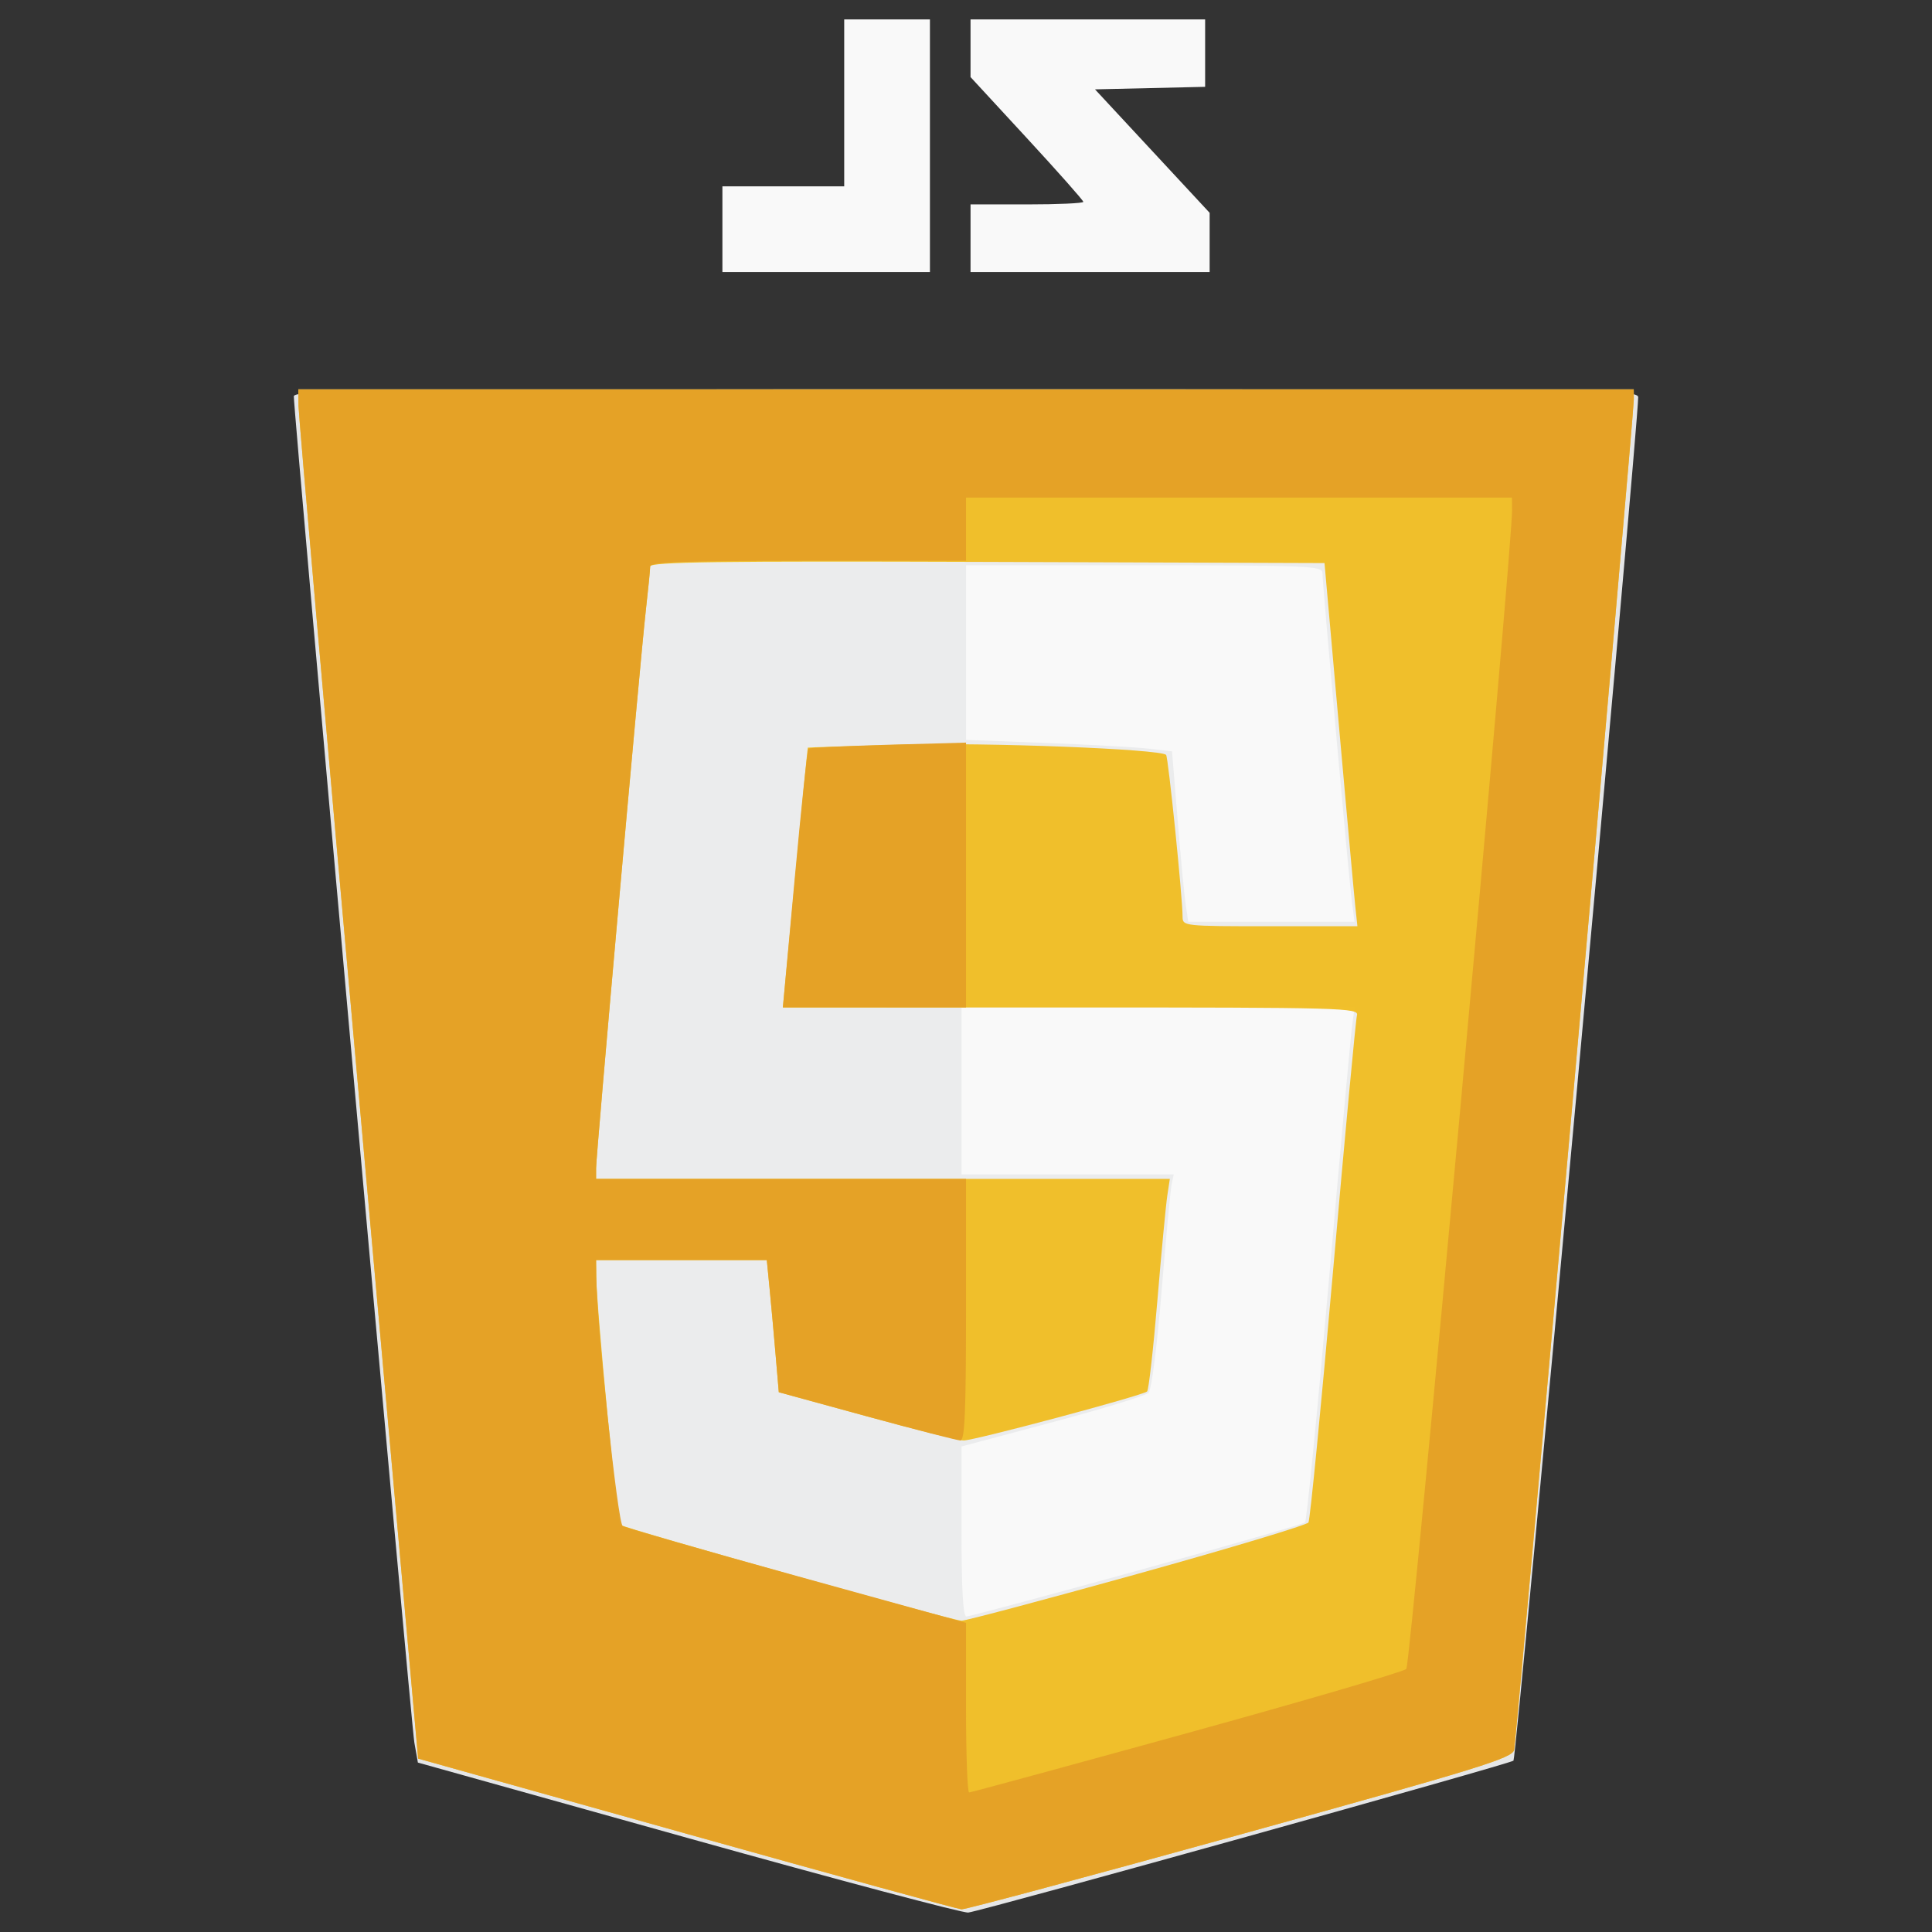
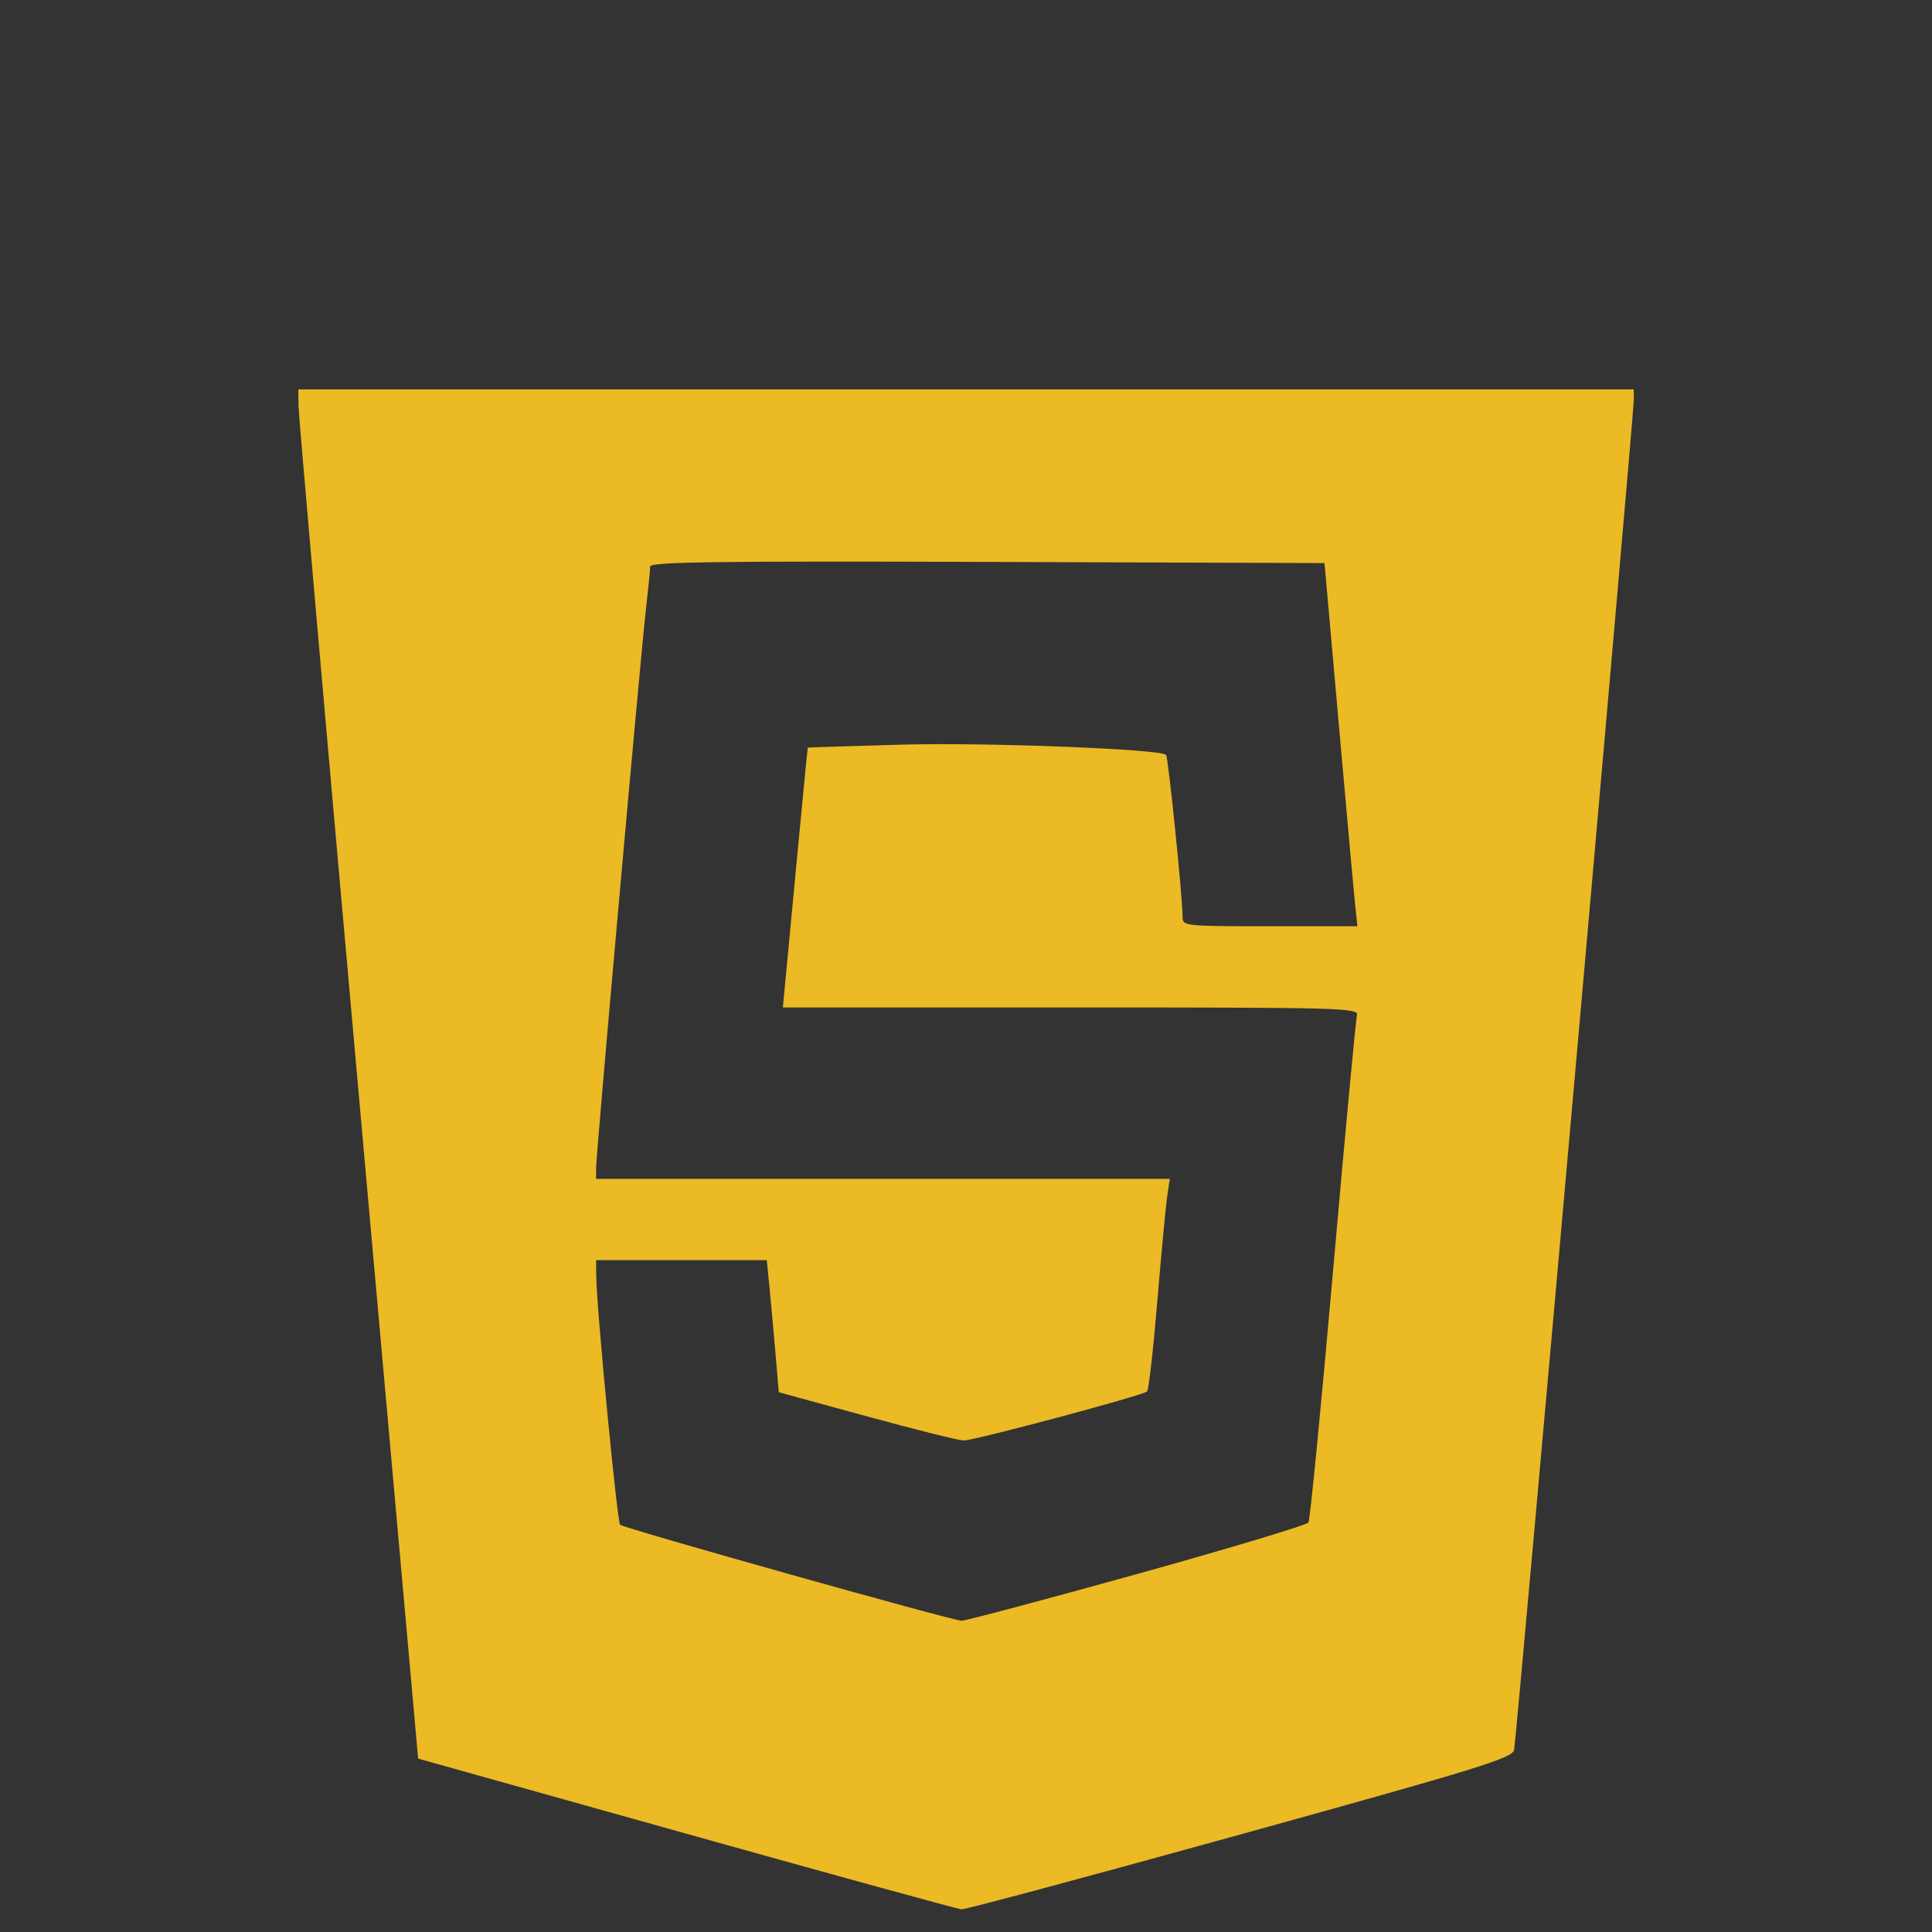
<svg xmlns="http://www.w3.org/2000/svg" xmlns:ns1="http://sodipodi.sourceforge.net/DTD/sodipodi-0.dtd" xmlns:ns2="http://www.inkscape.org/namespaces/inkscape" version="1.1" id="svg64" width="512" height="512" viewBox="0 0 512 512" ns1:docname="Javascript-shield.svg" ns2:version="1.4 (e7c3feb, 2024-10-09)">
  <rect x="0" y="0" width="512" height="512" fill="#333333" stroke="none" />
  <defs id="defs68" />
  <ns1:namedview pagecolor="#ffffff" bordercolor="#666666" borderopacity="1" objecttolerance="10" gridtolerance="10" guidetolerance="10" ns2:pageopacity="0" ns2:pageshadow="2" ns2:window-width="1920" ns2:window-height="1011" id="namedview66" showgrid="false" fit-margin-top="0" fit-margin-left="0" fit-margin-right="0" fit-margin-bottom="0" ns2:zoom="0.43268912" ns2:cx="-27.733538" ns2:cy="87.822869" ns2:window-x="0" ns2:window-y="32" ns2:window-maximized="1" ns2:current-layer="svg64" showborder="true" ns2:showpageshadow="2" ns2:pagecheckerboard="0" ns2:deskcolor="#d1d1d1" />
-   <path ns2:connector-curvature="0" id="path118" d="m 79.06,103.187 0.056,4.483 c 0.031,2.466 7.175,84.11 15.876,181.432 l 15.82,176.948 71.103,19.908 c 39.107,10.949 71.91,19.963 72.897,20.032 0.986,0.069 34.223,-8.854 73.86,-19.829 63.549,-17.596 72.128,-20.246 72.583,-22.424 0.634,-3.035 31.754,-354.104 31.722,-357.86 l -0.023,-2.69 H 256.006 Z" style="opacity:0.972;fill:#ffffff;stroke-width:1.196" />
-   <path ns1:nodetypes="sccsssccsscsccccccccsscscssscsscccsccsscccc" style="opacity:0.972;fill:#eaebec;stroke-width:1.196" d="m 182.478,487.149 -71.736,-20.052 -0.937,-5.306 c -0.833,-4.716 -31.941,-352.163 -31.941,-356.753 0,-1.661 18.163,-1.85 178.143,-1.85 168.868,0 178.143,0.109 178.129,2.092 -0.056,8.566 -32.256,360.613 -33.047,361.314 -1,0.885 -139.845,39.567 -144.485,40.253 -1.315,0.194 -34.672,-8.67 -74.127,-19.698 z m 118.762,-70.851 c 24.111,-6.65 44.186,-12.434 44.612,-12.853 0.425,-0.419 3.247,-29.008 6.27,-63.53 3.023,-34.523 5.802,-65.055 6.175,-67.85 l 0.678,-5.081 h -52.082 -52.082 v 22.118 22.118 h 28.119 28.119 l -0.559,2.69 c -0.308,1.48 -1.504,14.194 -2.657,28.255 -1.223,14.898 -2.672,26.139 -3.475,26.941 -0.757,0.757 -12.215,4.265 -25.462,7.796 l -24.085,6.42 v 22.533 c 0,15.38 0.411,22.533 1.295,22.533 0.712,0 21.022,-5.441 45.134,-12.091 z m 57.049,-177.112 c -0.79,-5.858 -7.83,-84.435 -7.83,-87.398 0,-1.8 -4.139,-1.972 -47.226,-1.972 h -47.226 v 23.129 23.129 l 21.222,0.818 c 11.672,0.45 23.956,1.135 27.297,1.521 l 6.075,0.704 1.475,18.092 c 0.811,9.951 1.778,20.109 2.148,22.575 l 0.673,4.483 h 22.039 22.039 z" id="path88" ns2:connector-curvature="0" />
  <path ns1:nodetypes="ccsccccccscccccscscsccsssccscscssccccsccscsscccccccc" style="opacity:0.972;fill:#f0be25;stroke-width:1.196" d="M 181.915,485.958 110.812,466.05 94.992,289.103 C 86.291,191.782 79.146,110.138 79.115,107.672 l -0.056,-4.483 H 256.007 432.954 l 0.023,2.69 c 0.032,3.756 -31.089,354.825 -31.723,357.86 -0.455,2.178 -9.034,4.829 -72.583,22.425 -39.637,10.975 -72.874,19.898 -73.86,19.829 -0.986,-0.069 -33.79,-9.084 -72.897,-20.033 z m 119.379,-68.814 c 24.579,-6.833 45.038,-12.989 45.464,-13.679 0.426,-0.69 3.363,-30.739 6.525,-66.775 3.162,-36.037 6.009,-66.463 6.325,-67.613 0.544,-1.977 -3.638,-2.092 -75.783,-2.092 H 207.468 l 3.251,-34.373 c 1.788,-18.905 3.294,-34.422 3.347,-34.482 0.053,-0.06 11.26,-0.417 24.904,-0.794 22.373,-0.618 68.512,1.166 70.055,2.71 0.577,0.577 4.37,37.796 4.37,42.877 0,2.505 0.338,2.542 23.167,2.542 h 23.167 l -0.546,-5.081 c -0.3,-2.795 -2.263,-24.45 -4.361,-48.123 l -3.815,-43.041 -89.346,-0.307 c -71.08,-0.244 -89.348,5.8e-4 -89.356,1.196 -0.006,0.826 -0.526,6.075 -1.158,11.665 -1.528,13.525 -13.18,144.209 -13.18,147.818 v 2.827 h 76.025 76.025 l -0.678,4.483 c -0.373,2.466 -1.555,14.975 -2.626,27.798 -1.072,12.823 -2.294,23.645 -2.715,24.05 -1.114,1.069 -45.838,13.017 -48.627,12.991 -1.295,-0.012 -12.846,-2.894 -25.668,-6.404 l -23.314,-6.382 -0.855,-10.035 c -0.47,-5.519 -1.186,-13.398 -1.59,-17.508 l -0.735,-7.472 h -22.621 -22.621 l 0.05,4.483 c 0.094,8.385 5.531,64.862 6.32,65.652 0.913,0.913 87.797,25.336 90.473,25.432 0.986,0.035 21.904,-5.527 46.483,-12.36 z" id="path80" ns2:connector-curvature="0" />
-   <path ns1:nodetypes="ccsccccccscccscccccccscsscccscscsscccccscsssscscccccs" style="opacity:0.972;fill:#e4a126;stroke-width:1.196" d="M 181.915,485.958 110.812,466.05 94.992,289.103 C 86.291,191.782 79.146,110.138 79.115,107.672 l -0.056,-4.483 H 256.007 432.954 l 0.023,2.69 c 0.032,3.756 -31.089,354.825 -31.723,357.86 -0.455,2.178 -9.034,4.829 -72.583,22.425 -39.637,10.975 -72.874,19.898 -73.86,19.829 -0.986,-0.069 -33.79,-9.084 -72.897,-20.033 z m 132.598,-26.633 c 31.278,-8.631 57.456,-16.297 58.174,-17.037 1.117,-1.151 28.131,-297.213 28.022,-307.118 l -0.036,-3.288 h -72.333 -72.333 v 8.369 8.369 h -41.846 c -32.674,0 -41.848,0.328 -41.856,1.494 -0.006,0.822 -0.526,6.068 -1.158,11.657 -1.528,13.525 -13.18,144.209 -13.18,147.818 v 2.827 h 49.019 49.019 v 34.672 c 0,26.953 -0.333,34.667 -1.494,34.65 -0.822,-0.013 -11.986,-2.894 -24.809,-6.404 l -23.314,-6.382 -0.855,-10.035 c -0.47,-5.519 -1.186,-13.398 -1.59,-17.508 l -0.735,-7.472 h -22.621 -22.621 l 0.05,4.483 c 0.143,12.824 5.691,65.171 6.992,65.975 0.791,0.489 21.589,6.465 46.217,13.28 l 44.779,12.391 v 22.475 c 0,12.361 0.368,22.475 0.819,22.475 0.45,0 26.41,-7.061 57.687,-15.692 z M 210.593,232.932 c 1.719,-18.729 3.359,-34.264 3.646,-34.523 0.286,-0.259 9.801,-0.728 21.145,-1.042 l 20.624,-0.571 v 35.094 35.094 H 231.737 207.468 Z" id="path78" ns2:connector-curvature="0" />
-   <path style="opacity:0.972;fill:#ffffff;stroke-width:1.196" d="M 191.445,60.745 V 49.387 h 16.14 16.14 V 27.268 5.15 h 11.358 11.358 V 38.626 72.103 H 218.944 191.445 Z m 65.758,2.391 v -8.967 h 14.945 c 8.22,0 14.945,-0.304 14.945,-0.675 0,-0.371 -6.725,-7.964 -14.945,-16.872 L 257.202,20.424 V 12.787 5.15 h 31.085 31.085 v 8.93 8.93 L 304.78,23.346 290.187,23.681 305.378,40.041 320.569,56.4 v 7.851 7.851 h -31.683 -31.683 z" id="path76" ns2:connector-curvature="0" />
</svg>